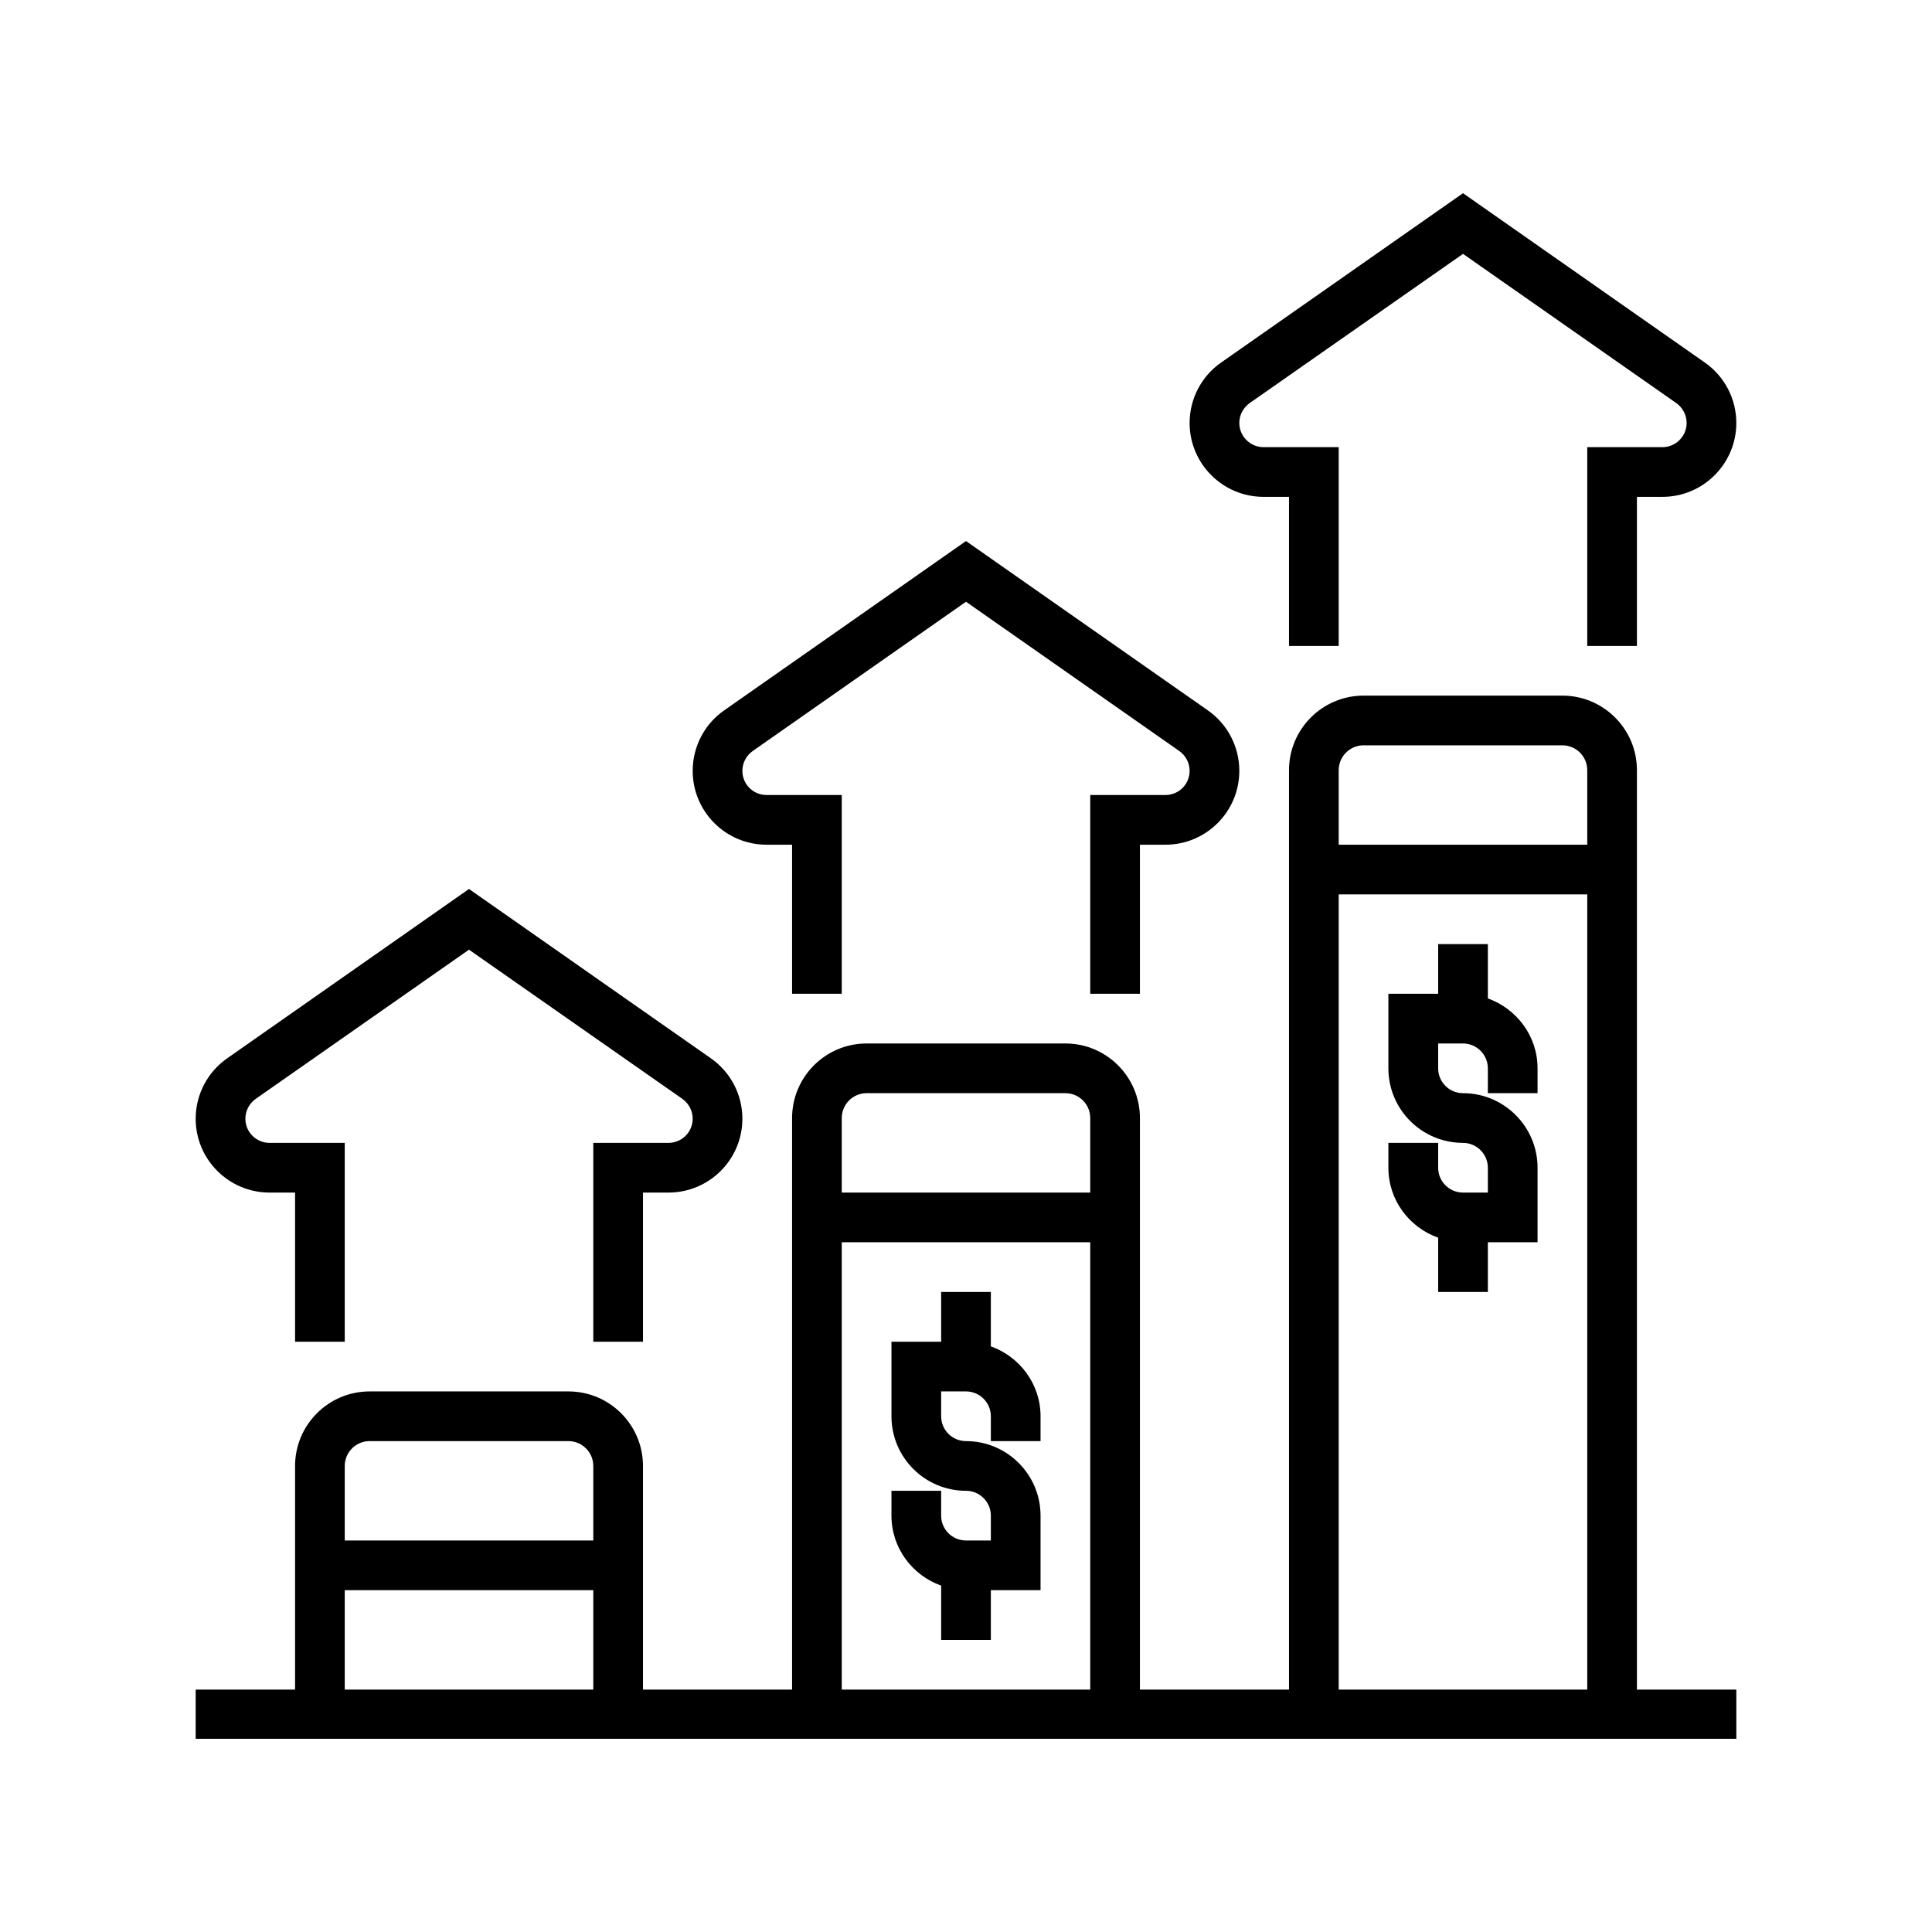
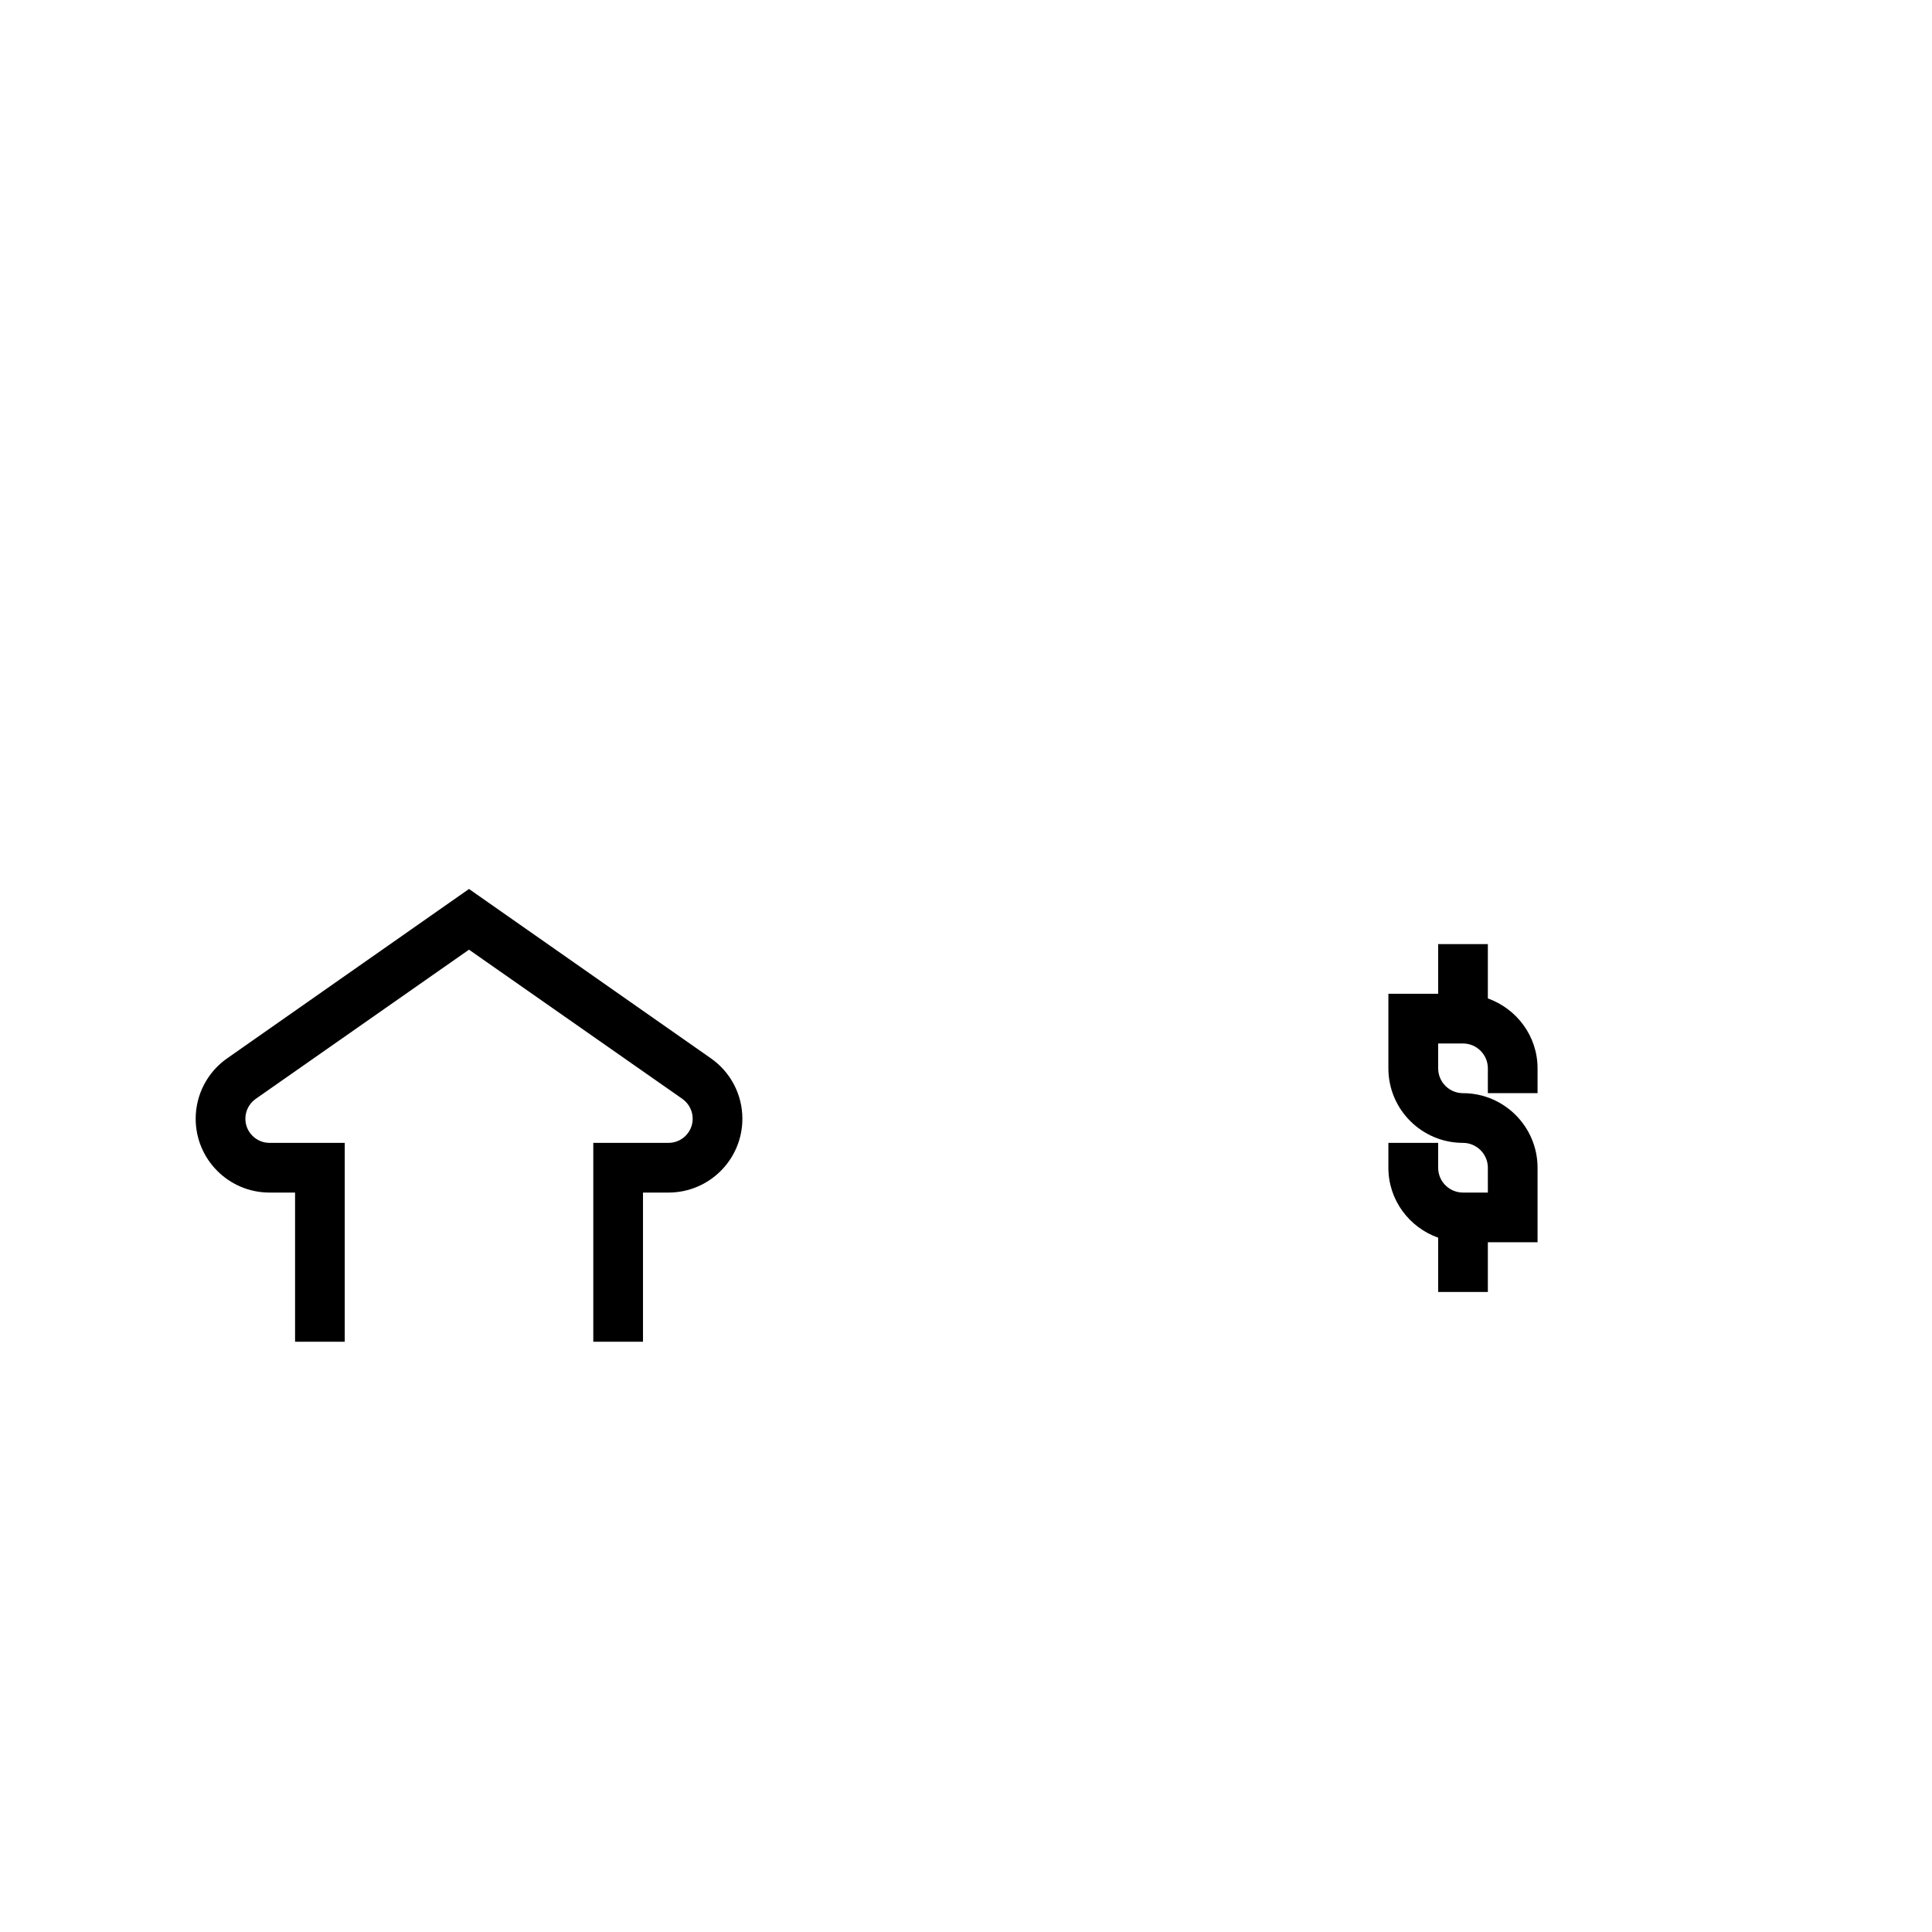
<svg xmlns="http://www.w3.org/2000/svg" width="97.5pt" height="97.5pt" viewBox="0 0 97.5 97.5" version="1.2">
  <defs>
    <clipPath id="clip1">
-       <path d="M 9.875 35 L 87.625 35 L 87.625 87.75 L 9.875 87.75 Z M 9.875 35 " />
-     </clipPath>
+       </clipPath>
    <clipPath id="clip2">
-       <path d="M 60 9.75 L 87.75 9.75 L 87.75 33 L 60 33 Z M 60 9.75 " />
-     </clipPath>
+       </clipPath>
    <clipPath id="clip3">
      <path d="M 9.75 44 L 38 44 L 38 68 L 9.75 68 Z M 9.75 44 " />
    </clipPath>
  </defs>
  <g id="surface1">
    <path style=" stroke:none;fill-rule:nonzero;fill:rgb(0%,0%,0%);fill-opacity:1;" d="M 77.594 55.168 L 77.594 53.914 C 77.594 52.285 76.539 50.906 75.086 50.387 L 75.086 47.645 L 72.578 47.645 L 72.578 50.152 L 70.066 50.152 L 70.066 53.914 C 70.066 55.992 71.754 57.676 73.832 57.676 C 74.52 57.676 75.086 58.242 75.086 58.93 L 75.086 60.184 L 73.832 60.184 C 73.141 60.184 72.578 59.625 72.578 58.93 L 72.578 57.676 L 70.066 57.676 L 70.066 58.93 C 70.066 60.566 71.121 61.945 72.578 62.461 L 72.578 65.199 L 75.086 65.199 L 75.086 62.691 L 77.594 62.691 L 77.594 58.93 C 77.594 56.859 75.906 55.168 73.832 55.168 C 73.141 55.168 72.578 54.609 72.578 53.914 L 72.578 52.66 L 73.832 52.66 C 74.52 52.66 75.086 53.223 75.086 53.914 L 75.086 55.168 L 77.594 55.168 " />
-     <path style=" stroke:none;fill-rule:nonzero;fill:rgb(0%,0%,0%);fill-opacity:1;" d="M 52.512 72.727 L 52.512 71.473 C 52.512 69.84 51.457 68.465 50.004 67.945 L 50.004 65.199 L 47.496 65.199 L 47.496 67.711 L 44.988 67.711 L 44.988 71.473 C 44.988 73.547 46.672 75.234 48.75 75.234 C 49.441 75.234 50.004 75.797 50.004 76.488 L 50.004 77.742 L 48.75 77.742 C 48.059 77.742 47.496 77.184 47.496 76.488 L 47.496 75.234 L 44.988 75.234 L 44.988 76.488 C 44.988 78.125 46.043 79.5 47.496 80.02 L 47.496 82.758 L 50.004 82.758 L 50.004 80.25 L 52.512 80.25 L 52.512 76.488 C 52.512 74.414 50.828 72.727 48.75 72.727 C 48.059 72.727 47.496 72.168 47.496 71.473 L 47.496 70.219 L 48.75 70.219 C 49.441 70.219 50.004 70.781 50.004 71.473 L 50.004 72.727 L 52.512 72.727 " />
    <g clip-path="url(#clip1)" clip-rule="nonzero">
      <path style=" stroke:none;fill-rule:nonzero;fill:rgb(0%,0%,0%);fill-opacity:1;" d="M 17.398 80.25 L 29.941 80.25 L 29.941 85.266 L 17.398 85.266 Z M 18.652 72.727 L 28.688 72.727 C 29.375 72.727 29.941 73.289 29.941 73.98 L 29.941 77.742 L 17.398 77.742 L 17.398 73.98 C 17.398 73.289 17.961 72.727 18.652 72.727 Z M 42.48 62.691 L 55.02 62.691 L 55.02 85.266 L 42.48 85.266 Z M 43.734 55.168 L 53.766 55.168 C 54.457 55.168 55.02 55.73 55.02 56.422 L 55.02 60.184 L 42.48 60.184 L 42.48 56.422 C 42.48 55.73 43.043 55.168 43.734 55.168 Z M 67.559 45.137 L 80.102 45.137 L 80.102 85.266 L 67.559 85.266 Z M 68.812 37.613 L 78.848 37.613 C 79.539 37.613 80.102 38.176 80.102 38.867 L 80.102 42.629 L 67.559 42.629 L 67.559 38.867 C 67.559 38.176 68.125 37.613 68.812 37.613 Z M 82.609 38.867 C 82.609 36.793 80.922 35.105 78.848 35.105 L 68.812 35.105 C 66.738 35.105 65.051 36.793 65.051 38.867 L 65.051 85.266 L 57.527 85.266 L 57.527 56.422 C 57.527 54.352 55.844 52.66 53.766 52.66 L 43.734 52.66 C 41.656 52.66 39.973 54.352 39.973 56.422 L 39.973 85.266 L 32.449 85.266 L 32.449 73.98 C 32.449 71.906 30.762 70.219 28.688 70.219 L 18.652 70.219 C 16.578 70.219 14.891 71.906 14.891 73.98 L 14.891 85.266 L 9.875 85.266 L 9.875 87.773 L 87.625 87.773 L 87.625 85.266 L 82.609 85.266 L 82.609 38.867 " />
    </g>
    <g clip-path="url(#clip2)" clip-rule="nonzero">
      <path style=" stroke:none;fill-rule:nonzero;fill:rgb(0%,0%,0%);fill-opacity:1;" d="M 63.766 25.074 L 65.051 25.074 L 65.051 32.598 L 67.559 32.598 L 67.559 22.566 L 63.766 22.566 C 63.094 22.566 62.543 22.02 62.543 21.344 C 62.543 20.949 62.738 20.574 63.062 20.344 L 73.832 12.812 L 84.598 20.344 C 84.922 20.574 85.117 20.949 85.117 21.344 C 85.117 22.02 84.566 22.566 83.898 22.566 L 80.102 22.566 L 80.102 32.598 L 82.609 32.598 L 82.609 25.074 L 83.898 25.074 C 85.953 25.074 87.625 23.402 87.625 21.344 C 87.625 20.129 87.031 18.988 86.031 18.293 L 73.832 9.75 L 61.629 18.293 C 60.629 18.988 60.035 20.129 60.035 21.344 C 60.035 23.402 61.707 25.074 63.766 25.074 " />
    </g>
-     <path style=" stroke:none;fill-rule:nonzero;fill:rgb(0%,0%,0%);fill-opacity:1;" d="M 38.684 42.629 L 39.973 42.629 L 39.973 50.152 L 42.48 50.152 L 42.48 40.121 L 38.684 40.121 C 38.012 40.121 37.465 39.578 37.465 38.902 C 37.465 38.504 37.66 38.133 37.984 37.902 L 48.75 30.367 L 59.516 37.902 C 59.84 38.133 60.035 38.504 60.035 38.902 C 60.035 39.578 59.488 40.121 58.816 40.121 L 55.02 40.121 L 55.02 50.152 L 57.527 50.152 L 57.527 42.629 L 58.816 42.629 C 60.875 42.629 62.543 40.957 62.543 38.902 C 62.543 37.688 61.953 36.543 60.953 35.848 L 48.75 27.305 L 36.547 35.848 C 35.547 36.543 34.957 37.688 34.957 38.902 C 34.957 40.957 36.625 42.629 38.684 42.629 " />
    <g clip-path="url(#clip3)" clip-rule="nonzero">
      <path style=" stroke:none;fill-rule:nonzero;fill:rgb(0%,0%,0%);fill-opacity:1;" d="M 13.602 60.184 L 14.891 60.184 L 14.891 67.711 L 17.398 67.711 L 17.398 57.676 L 13.602 57.676 C 12.934 57.676 12.383 57.133 12.383 56.457 C 12.383 56.059 12.578 55.688 12.902 55.457 L 23.668 47.926 L 34.438 55.457 C 34.762 55.688 34.957 56.059 34.957 56.457 C 34.957 57.133 34.406 57.676 33.734 57.676 L 29.941 57.676 L 29.941 67.711 L 32.449 67.711 L 32.449 60.184 L 33.734 60.184 C 35.793 60.184 37.465 58.516 37.465 56.457 C 37.465 55.242 36.871 54.102 35.871 53.406 L 23.668 44.863 L 11.469 53.406 C 10.469 54.102 9.875 55.242 9.875 56.457 C 9.875 58.516 11.547 60.184 13.602 60.184 " />
    </g>
  </g>
</svg>